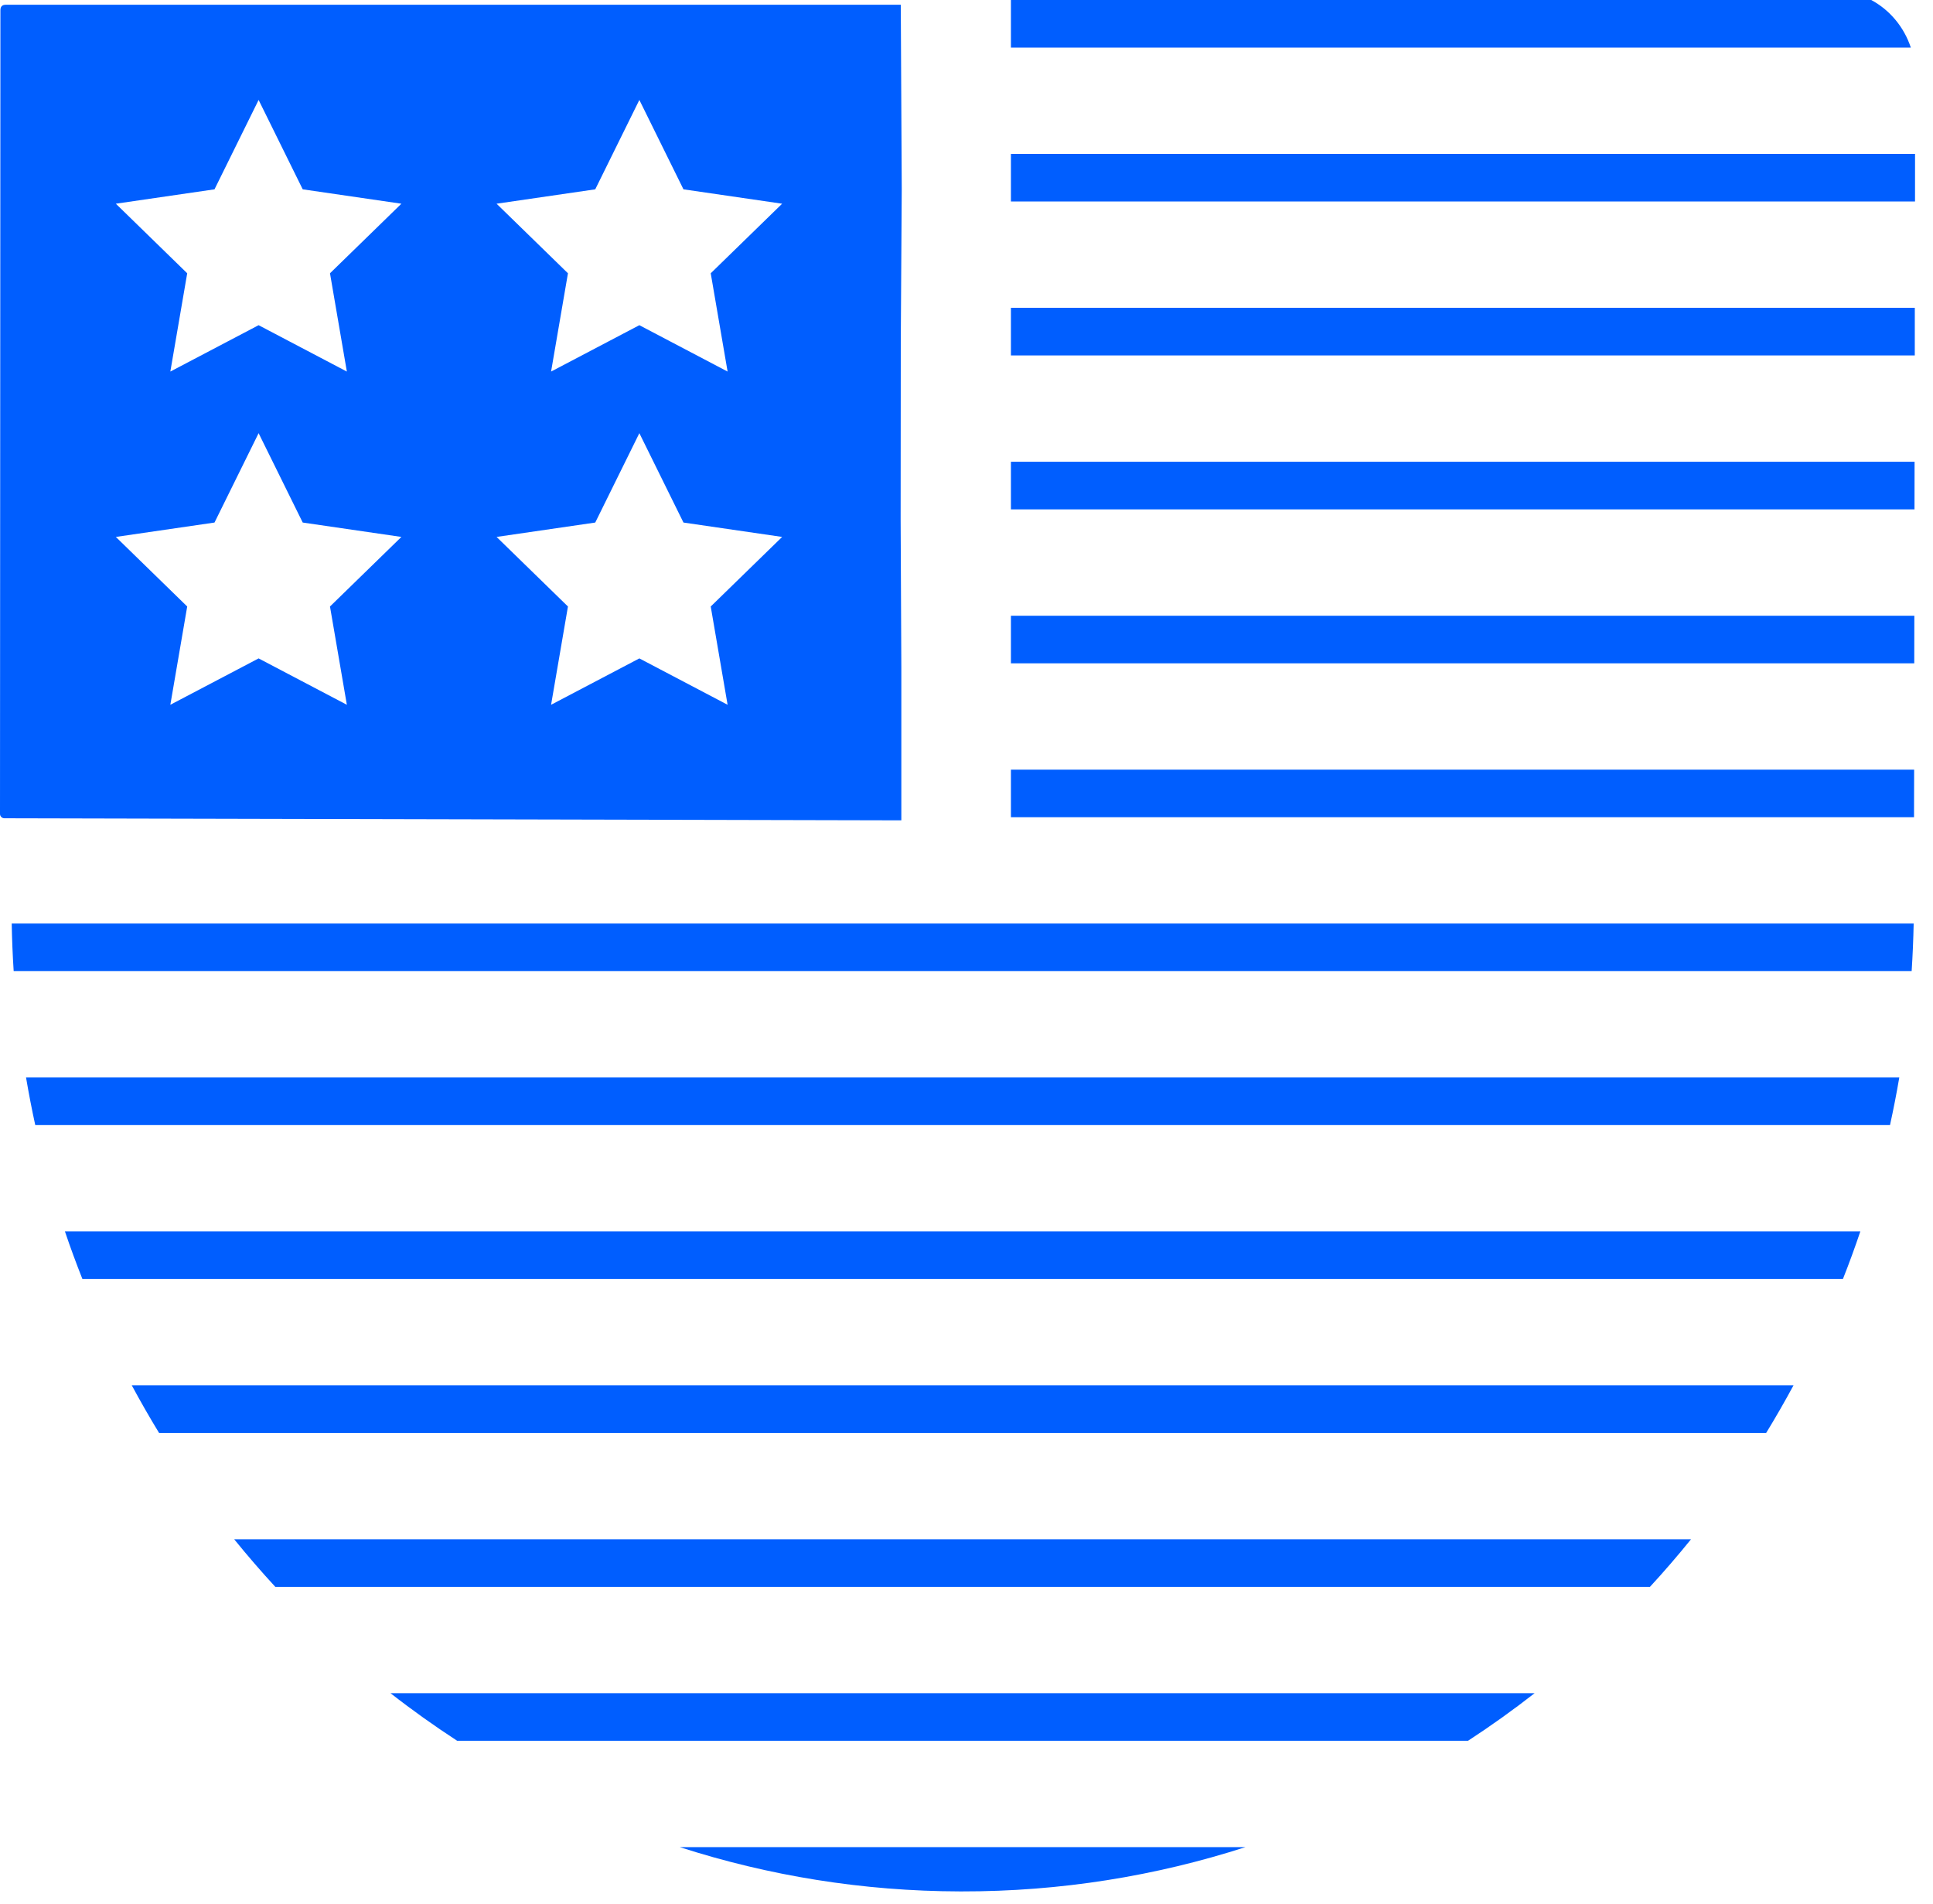
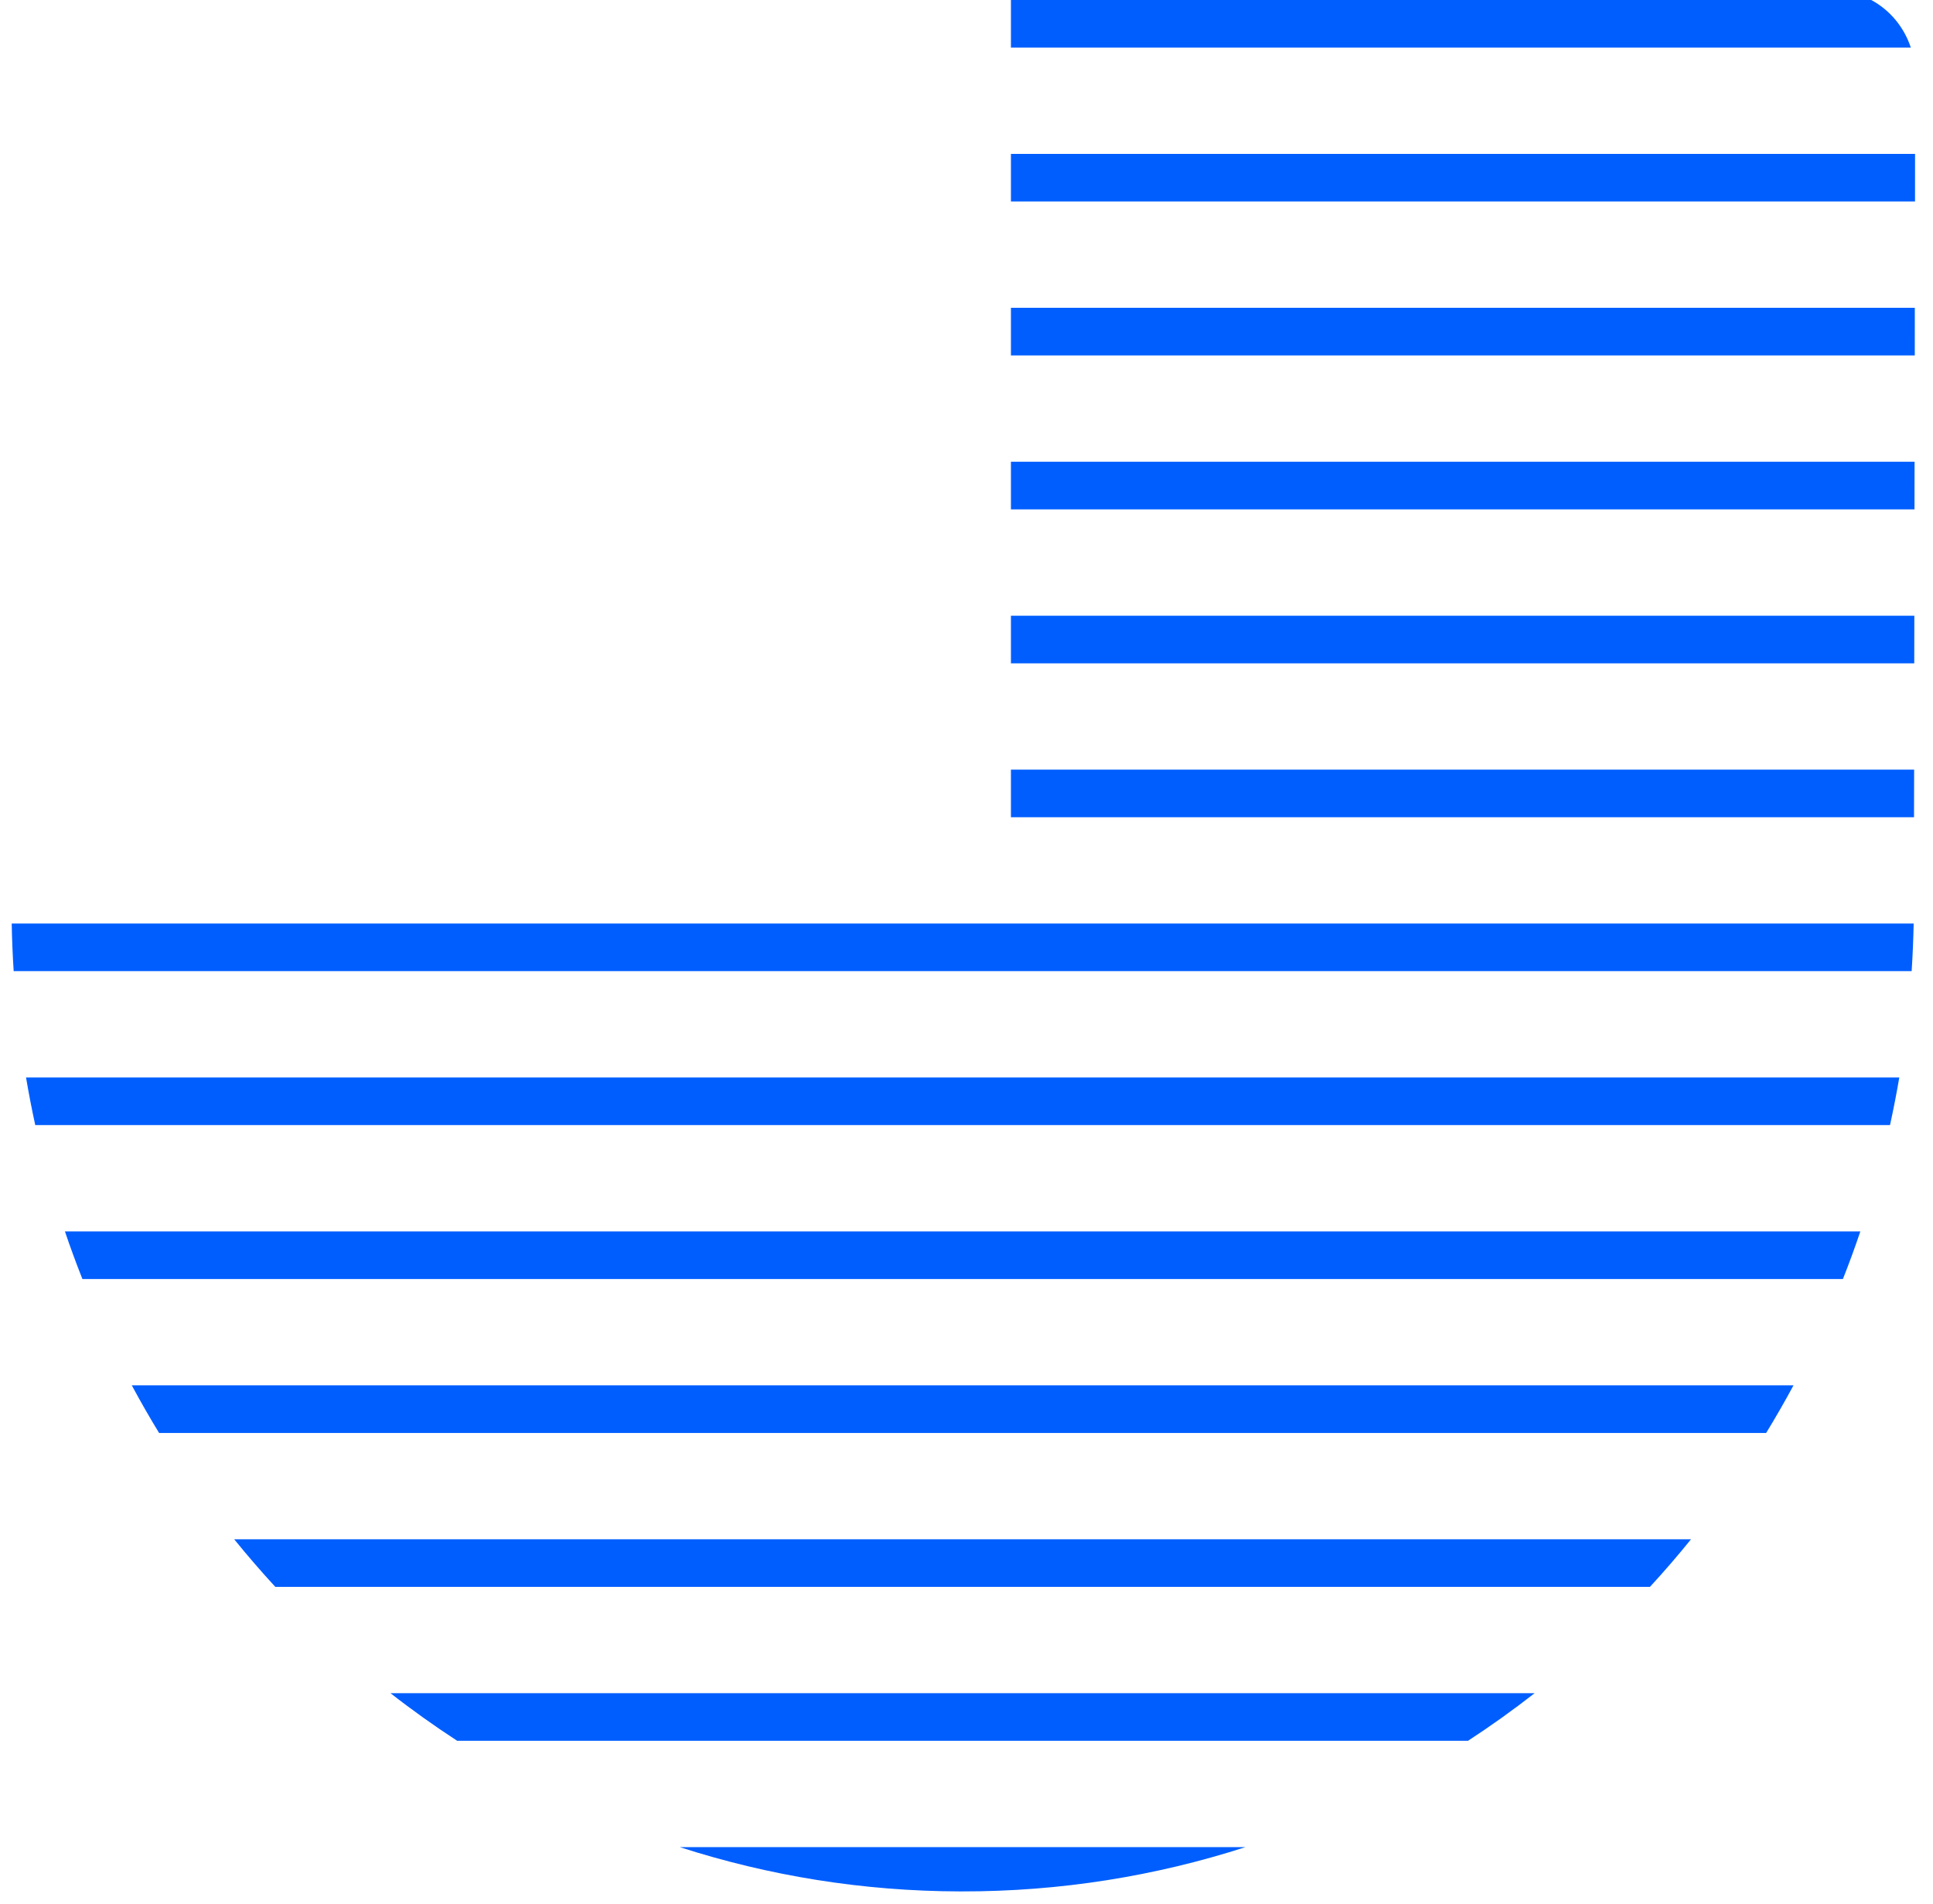
<svg xmlns="http://www.w3.org/2000/svg" fill="none" height="100%" overflow="visible" preserveAspectRatio="none" style="display: block;" viewBox="0 0 66 65" width="100%">
  <g id="Vector">
-     <path d="M30.789 6.449L30.756 11.649L30.751 17.715L30.775 22.769V28.004L0.148 27.933C0.067 27.933 0 27.866 0 27.785L0.014 0.346C0.015 0.223 0.076 0.162 0.198 0.162H30.756L30.789 6.449ZM7.324 17.838L3.955 18.329L6.392 20.704L5.816 24.059L8.83 22.476L11.843 24.059L11.267 20.704L13.705 18.329L10.336 17.838L8.83 14.787L7.324 17.838ZM20.324 17.838L16.955 18.329L19.392 20.704L18.816 24.059L21.83 22.476L24.843 24.059L24.267 20.704L26.705 18.329L23.336 17.838L21.83 14.787L20.324 17.838ZM7.324 6.463L3.955 6.954L6.392 9.329L5.816 12.684L8.83 11.101L11.843 12.684L11.267 9.329L13.705 6.954L10.336 6.463L8.83 3.412L7.324 6.463ZM20.324 6.463L16.955 6.954L19.392 9.329L18.816 12.684L21.83 11.101L24.843 12.684L24.267 9.329L26.705 6.954L23.336 6.463L21.83 3.412L20.324 6.463Z" fill="#005EFF" />
    <path d="M42.523 63.056C39.461 64.043 36.205 64.573 32.83 64.567H32.789C29.454 64.561 26.238 64.031 23.212 63.056H42.523ZM52.398 57.8C51.664 58.374 50.905 58.916 50.124 59.425H15.609C14.828 58.916 14.068 58.375 13.333 57.8H52.398ZM57.738 52.546C57.287 53.103 56.82 53.646 56.335 54.171H9.401C8.916 53.645 8.448 53.103 7.996 52.546H57.738ZM61.237 47.292C60.94 47.843 60.628 48.385 60.303 48.917H5.432C5.107 48.385 4.797 47.843 4.5 47.292H61.237ZM63.519 42.037C63.334 42.586 63.136 43.127 62.924 43.662H2.814C2.602 43.127 2.402 42.586 2.217 42.037H63.519ZM64.849 36.782C64.756 37.328 64.65 37.87 64.532 38.407H1.204C1.086 37.87 0.982 37.328 0.889 36.782H64.849ZM65.34 31.527C65.329 32.072 65.306 32.614 65.271 33.152H0.467C0.432 32.614 0.41 32.072 0.4 31.527H65.34ZM65.352 27.898H34.517V26.273H65.356L65.352 27.898ZM65.36 22.644H34.517V21.019H65.363L65.36 22.644ZM65.368 17.388H34.517V15.763H65.371L65.368 17.388ZM65.378 12.133H34.517V10.508H65.379L65.378 12.133ZM65.386 6.879H34.517V5.254H65.387L65.386 6.879ZM63.891 0C64.524 0.34 65.011 0.921 65.243 1.625H34.517V0H63.891Z" fill="#005EFF" />
  </g>
</svg>